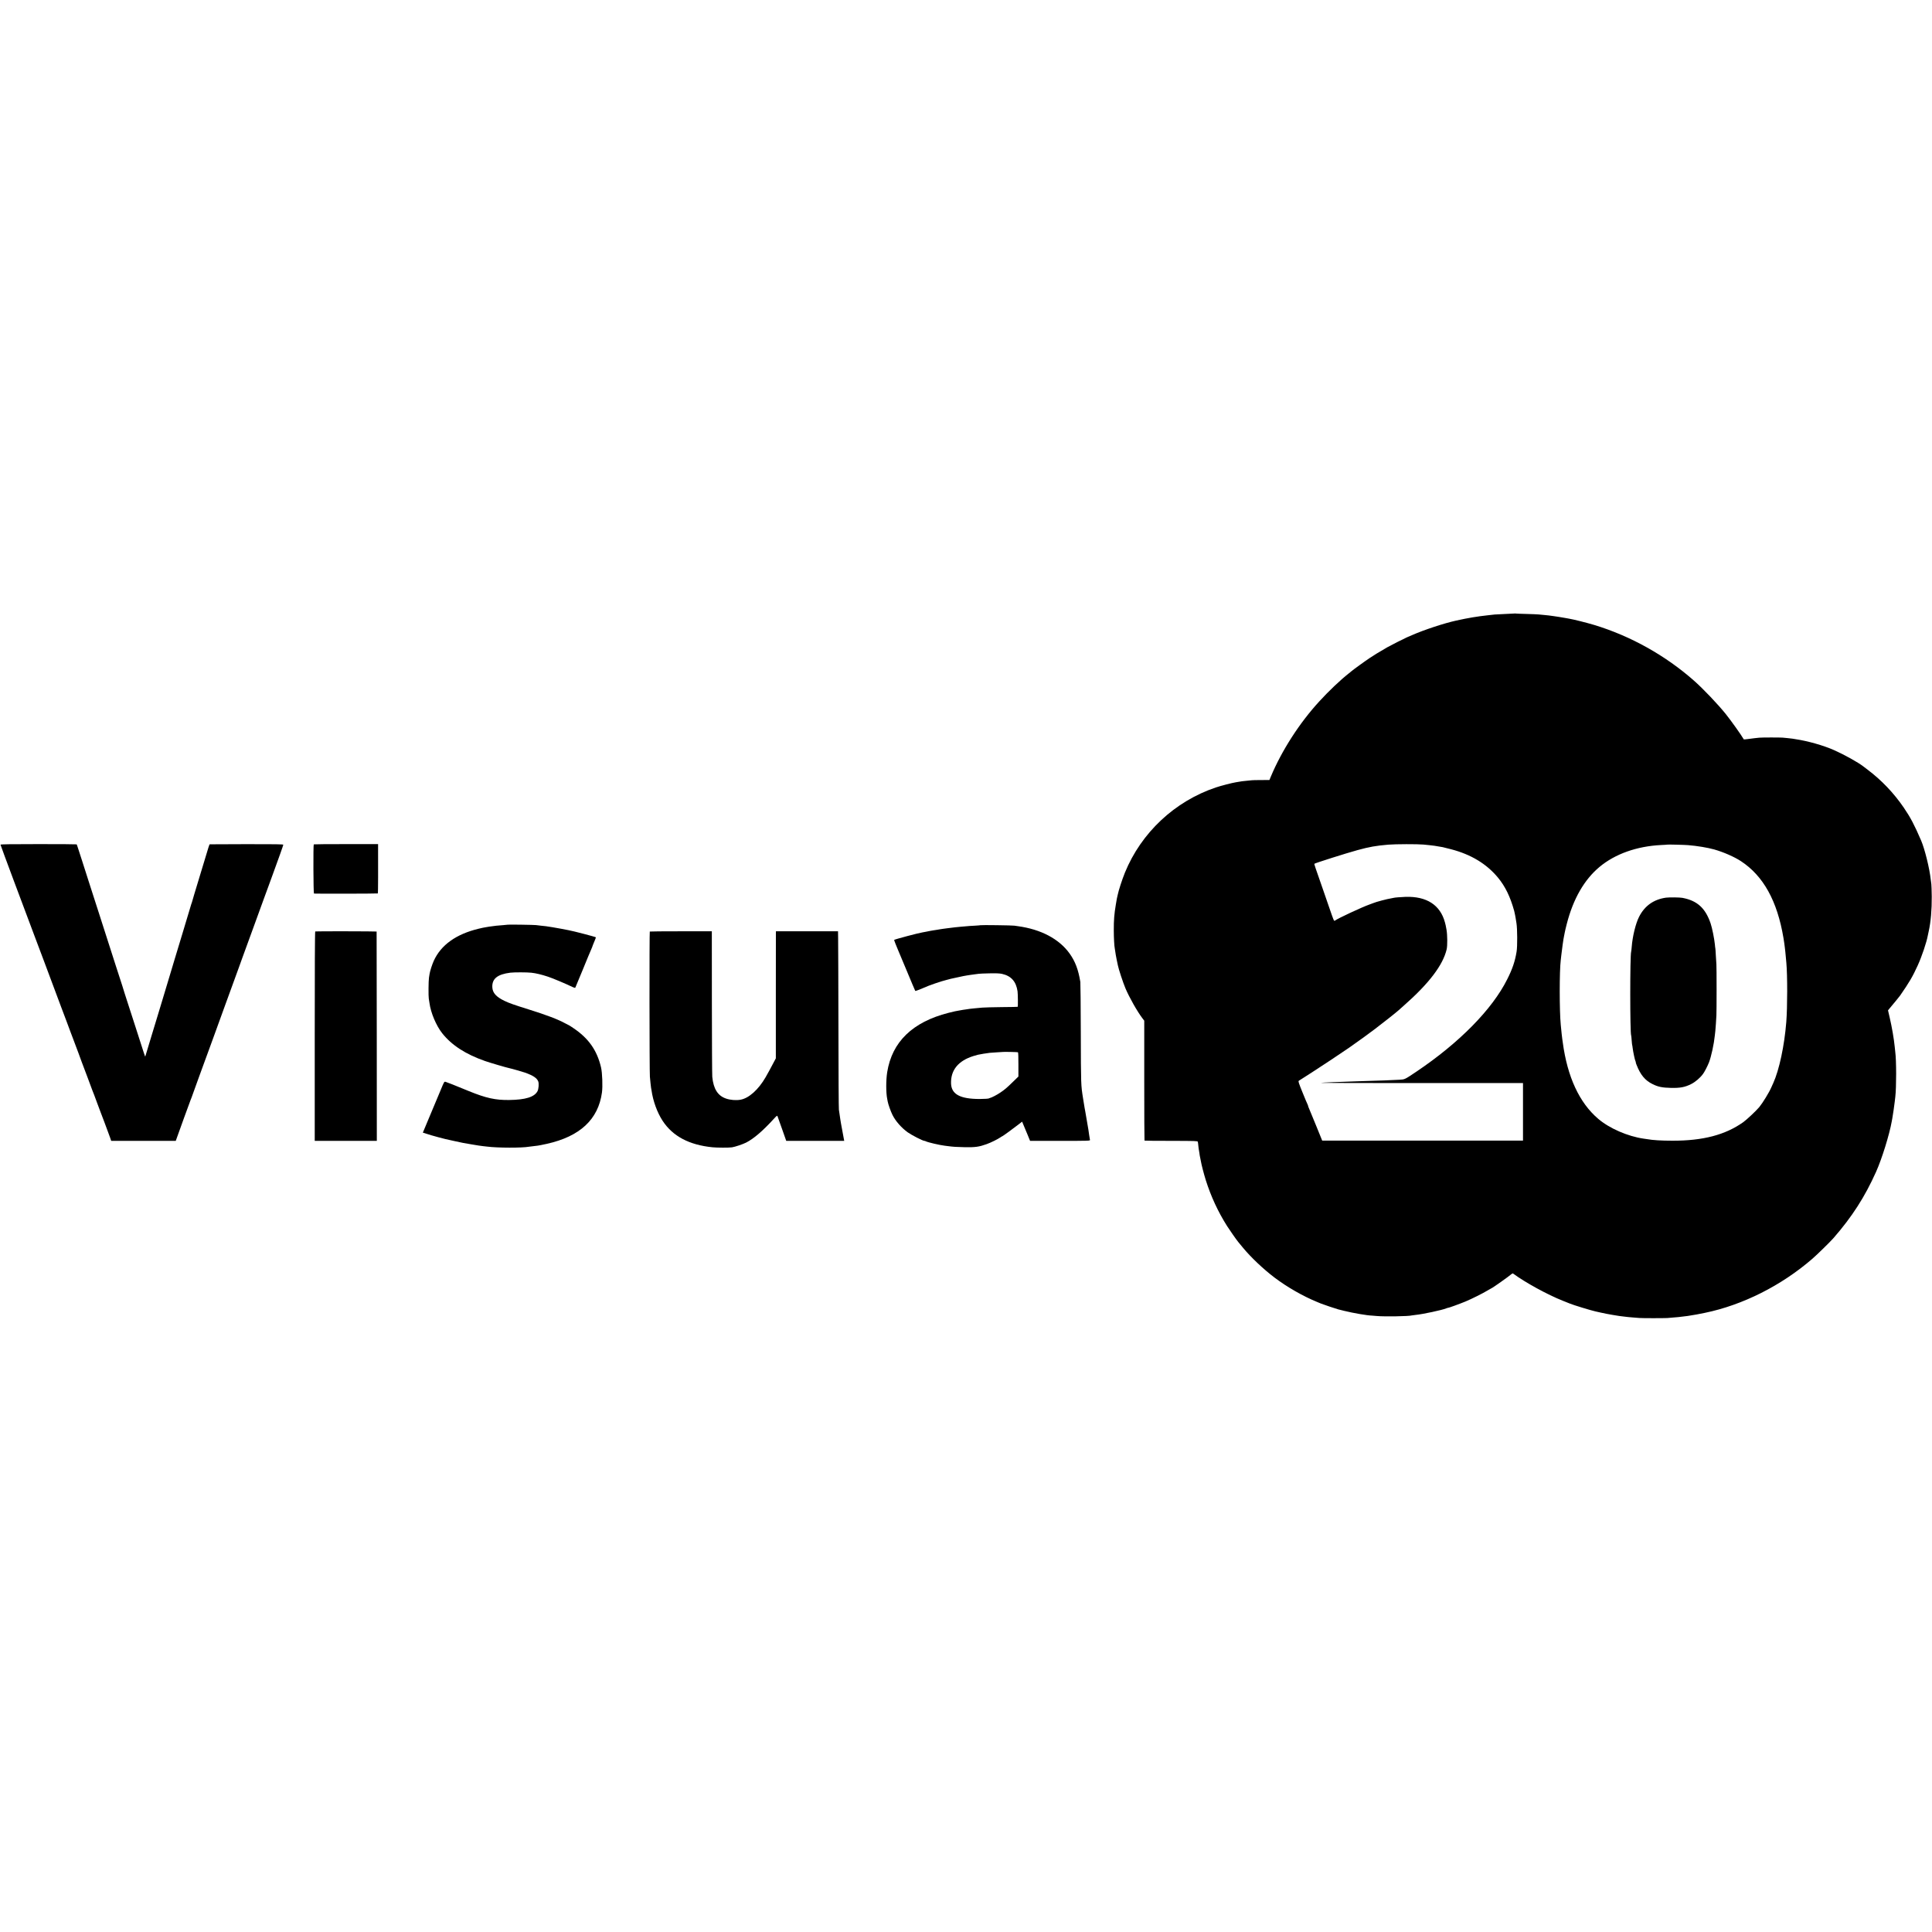
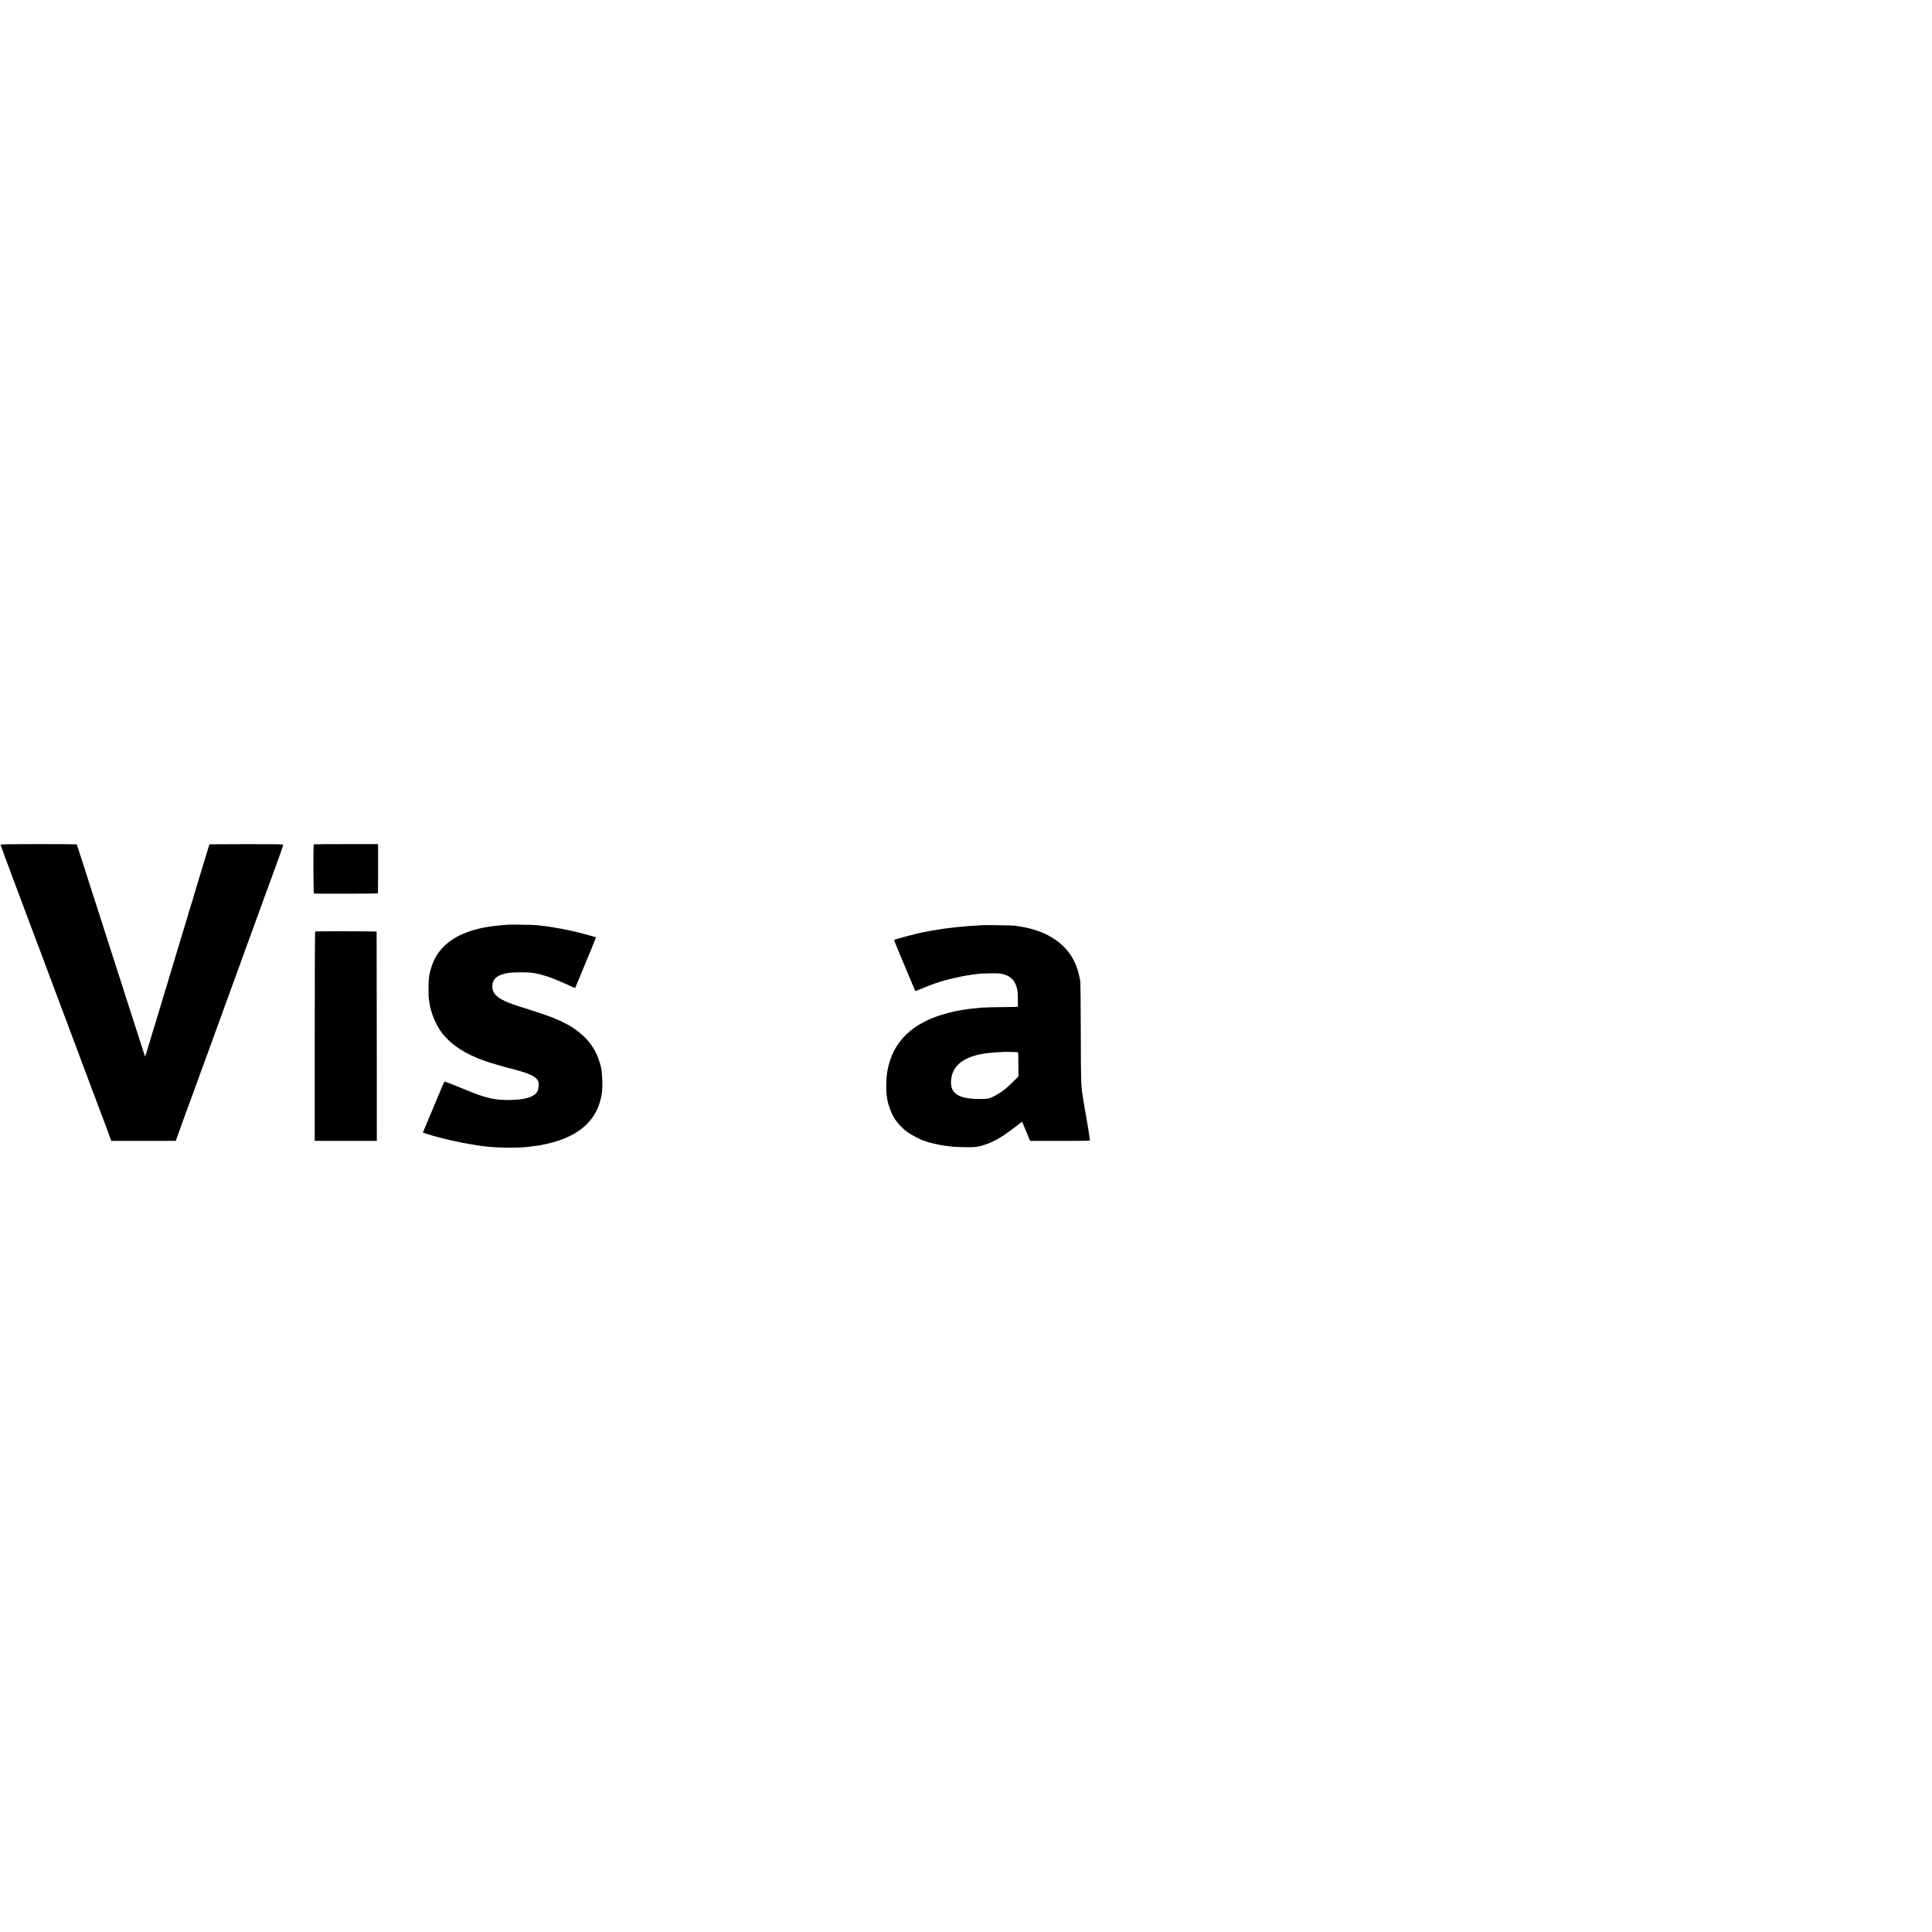
<svg xmlns="http://www.w3.org/2000/svg" version="1.0" width="3812pt" height="3812pt" viewBox="0 0 3812 3812" preserveAspectRatio="xMidYMid meet">
  <g transform="translate(0,3812) scale(0.1,-0.1)" fill="#000000" stroke="none">
-     <path d="M29888 26015 c-2 -1 -84 -5 -183 -9 -99 -4 -196 -9 -215 -11 -19 -2 -80 -9 -135 -15 -204 -22 -391 -53 -625 -105 -234 -51 -637 -184 -870 -287 -30 -14 -75 -33 -100 -43 -53 -23 -328 -162 -385 -195 -197 -115 -247 -145 -345 -210 -84 -55 -343 -243 -360 -260 -3 -3 -30 -25 -60 -49 -161 -126 -398 -351 -581 -552 -390 -425 -739 -968 -954 -1481 l-28 -68 -166 -1 c-91 0 -173 -2 -181 -4 -9 -1 -49 -6 -90 -9 -81 -7 -133 -14 -166 -21 -12 -3 -39 -7 -60 -10 -74 -12 -290 -67 -394 -102 -812 -273 -1473 -893 -1795 -1682 -55 -137 -124 -348 -141 -434 -2 -10 -5 -26 -8 -35 -6 -19 -9 -37 -30 -162 -31 -182 -41 -302 -40 -510 0 -142 10 -313 19 -350 2 -8 6 -37 10 -65 3 -27 15 -95 26 -150 12 -55 23 -109 25 -120 14 -75 104 -347 151 -458 76 -179 234 -458 335 -590 l35 -46 0 -1181 c0 -649 2 -1182 5 -1185 2 -3 239 -5 526 -5 484 -1 521 -2 526 -18 2 -9 8 -48 11 -87 4 -38 8 -72 10 -75 2 -3 6 -30 10 -60 3 -30 10 -71 15 -90 5 -19 11 -51 14 -70 11 -68 57 -246 97 -375 102 -323 244 -629 422 -909 50 -79 185 -271 218 -311 9 -11 52 -63 95 -115 154 -187 400 -420 619 -586 249 -189 566 -370 845 -484 30 -12 64 -26 75 -31 26 -12 311 -108 339 -114 12 -3 66 -16 121 -30 179 -44 452 -91 545 -93 8 0 51 -4 95 -8 148 -14 634 -6 688 11 7 2 40 6 74 10 141 13 528 96 610 130 18 8 33 12 33 10 0 -6 232 78 345 125 125 52 348 164 438 219 37 22 70 41 72 41 14 0 351 238 399 282 11 10 24 14 30 10 236 -175 680 -418 981 -537 66 -26 129 -51 140 -56 62 -27 423 -137 503 -154 9 -2 58 -12 107 -24 50 -11 101 -22 115 -24 14 -3 63 -12 110 -20 47 -9 108 -18 135 -22 28 -3 64 -8 80 -10 77 -10 126 -15 195 -20 41 -3 98 -8 125 -10 58 -5 476 -5 550 -1 147 10 315 27 405 41 153 24 206 34 337 61 749 154 1511 538 2123 1068 99 86 349 331 415 406 367 421 619 812 842 1310 115 257 263 734 309 995 4 22 8 49 11 60 9 48 43 275 48 330 4 33 8 76 11 95 22 188 22 718 -1 885 -2 17 -7 59 -10 95 -16 165 -56 394 -100 583 l-33 142 26 32 c96 114 200 241 212 259 182 262 250 378 350 599 80 176 172 450 197 585 2 14 10 52 18 85 41 183 62 426 60 685 -2 118 -5 229 -8 245 -3 17 -8 57 -12 90 -22 215 -119 607 -189 769 -136 316 -210 455 -343 651 -198 289 -438 541 -713 748 -41 32 -79 61 -85 65 -108 83 -372 230 -579 322 -205 91 -517 180 -756 215 -19 3 -46 7 -60 10 -14 2 -56 7 -95 11 -38 3 -86 8 -105 10 -52 4 -409 4 -455 -1 -22 -2 -65 -7 -95 -10 -30 -3 -90 -11 -133 -17 -43 -6 -79 -9 -80 -7 -54 93 -248 365 -355 499 -154 192 -446 499 -625 657 -566 500 -1253 884 -1972 1102 -151 45 -400 108 -500 125 -16 3 -55 9 -85 15 -100 17 -114 20 -220 35 -58 9 -136 18 -175 21 -38 3 -90 8 -115 11 -25 3 -133 7 -240 10 -107 3 -203 6 -212 8 -9 2 -18 3 -20 1z m-1803 -4559 c39 -4 93 -9 120 -12 73 -7 105 -12 260 -39 17 -3 90 -21 164 -41 396 -103 703 -289 928 -561 142 -172 241 -374 319 -655 3 -10 7 -30 10 -45 3 -16 7 -35 9 -43 3 -8 7 -33 10 -55 4 -22 11 -67 16 -100 18 -106 20 -459 3 -560 -31 -192 -82 -343 -185 -547 -296 -593 -945 -1253 -1793 -1823 -231 -155 -227 -153 -331 -159 -125 -8 -385 -18 -840 -31 -364 -11 -709 -26 -714 -31 -2 -2 894 -4 1992 -4 l1997 0 0 -567 0 -568 -1981 0 -1981 0 -124 305 c-68 168 -131 319 -139 337 -8 17 -15 36 -15 42 0 6 -5 19 -10 29 -6 9 -51 116 -100 237 -76 187 -87 221 -74 230 35 23 177 114 258 165 112 70 639 420 731 485 244 172 369 262 510 369 163 123 420 327 469 371 6 6 52 46 101 90 499 438 777 804 849 1115 17 73 15 283 -3 385 -16 90 -18 96 -31 145 -92 344 -362 518 -779 504 -89 -3 -222 -14 -231 -19 -3 -2 -26 -6 -50 -10 -77 -11 -303 -71 -355 -94 -11 -5 -42 -17 -70 -26 -144 -50 -634 -278 -683 -318 -8 -6 -16 -6 -21 -1 -8 8 -62 159 -121 334 -10 30 -50 145 -88 255 -163 465 -184 527 -178 532 14 14 640 212 849 269 237 65 364 87 607 108 144 12 579 13 695 2z m5220 -11 c176 -14 390 -49 520 -86 182 -52 395 -145 526 -231 442 -290 716 -786 838 -1513 11 -66 23 -147 26 -180 4 -33 8 -71 10 -85 2 -14 7 -61 10 -105 4 -44 9 -98 11 -120 23 -248 22 -876 -1 -1170 -37 -468 -140 -947 -257 -1205 -12 -25 -29 -64 -39 -86 -40 -95 -171 -308 -237 -388 -65 -77 -245 -246 -317 -298 -355 -251 -793 -366 -1395 -365 -220 0 -388 10 -510 32 -14 2 -42 7 -62 9 -311 45 -673 202 -893 390 -372 316 -609 827 -700 1506 -3 25 -8 56 -10 70 -4 21 -19 164 -30 280 -27 277 -27 1062 0 1275 2 17 7 57 10 90 10 100 45 348 55 385 5 19 11 51 14 71 3 20 21 96 40 170 127 494 345 873 646 1124 307 256 735 408 1215 432 66 3 121 6 122 8 6 4 333 -4 408 -10z" />
-     <path d="M32875 20409 c-245 -34 -424 -160 -535 -379 -67 -131 -130 -390 -145 -595 -4 -44 -8 -86 -11 -93 -24 -75 -23 -1610 0 -1651 2 -4 7 -46 10 -95 4 -49 8 -92 10 -95 2 -3 7 -31 10 -61 10 -79 43 -237 56 -260 6 -11 8 -20 5 -20 -2 0 4 -22 15 -49 78 -200 169 -309 316 -381 110 -55 191 -71 364 -75 178 -4 273 13 395 74 85 42 180 123 238 203 31 42 86 150 116 224 45 116 99 365 116 534 3 36 8 76 10 90 2 14 7 77 11 140 3 63 8 138 10 165 5 70 5 962 0 1005 -2 19 -7 98 -11 175 -4 77 -8 142 -10 145 -2 3 -6 37 -9 75 -11 112 -53 323 -84 415 -103 303 -265 450 -557 505 -53 10 -258 12 -320 4z" />
    <path d="M10 21454 c0 -6 123 -339 273 -740 151 -401 331 -882 401 -1069 150 -401 166 -444 177 -470 10 -23 295 -786 344 -920 19 -49 63 -169 100 -265 36 -96 68 -179 69 -185 2 -5 7 -21 13 -35 6 -14 36 -95 68 -180 31 -85 72 -194 91 -242 19 -49 34 -90 34 -93 0 -3 15 -44 34 -93 19 -48 71 -186 116 -307 44 -121 85 -229 89 -240 11 -24 57 -145 106 -280 21 -55 48 -127 60 -160 13 -33 47 -123 76 -200 28 -77 63 -169 76 -205 14 -36 32 -86 41 -112 l16 -48 637 0 637 0 10 28 c43 124 275 761 282 777 6 11 30 76 54 145 24 69 79 220 121 335 43 116 95 260 117 320 50 141 117 324 128 350 5 11 41 110 80 220 40 110 88 243 107 295 19 52 54 149 78 215 23 66 93 257 155 425 62 168 116 316 120 330 4 14 33 93 63 175 30 83 128 350 217 595 89 245 184 506 211 580 28 74 63 171 79 215 16 44 54 148 84 230 121 330 216 597 216 608 0 9 -163 12 -722 11 -398 -1 -726 -2 -730 -3 -7 -1 -23 -50 -108 -336 -28 -93 -66 -219 -85 -280 -19 -60 -45 -148 -59 -195 -14 -47 -39 -130 -56 -185 -17 -55 -33 -111 -36 -124 -3 -14 -7 -28 -10 -33 -3 -5 -16 -45 -29 -91 -13 -45 -85 -284 -160 -532 -75 -247 -143 -470 -150 -495 -7 -25 -42 -142 -78 -260 -36 -118 -109 -359 -161 -535 -53 -176 -104 -342 -112 -370 -23 -71 -95 -307 -99 -325 -3 -12 -117 -390 -128 -424 -4 -11 -6 -4 -212 639 -99 308 -115 357 -159 491 -21 62 -38 118 -40 125 -1 8 -21 70 -43 139 -23 69 -81 247 -128 395 -48 149 -126 394 -175 545 -49 151 -127 397 -175 545 -48 149 -93 288 -100 310 -8 22 -48 148 -90 280 -42 132 -96 301 -120 375 -24 74 -58 180 -76 235 -17 55 -34 102 -36 105 -2 3 -342 5 -754 5 -531 0 -749 -3 -749 -11z" />
    <path d="M6191 21460 c-12 -8 -8 -970 4 -971 52 -5 1258 -2 1261 3 4 5 6 541 4 878 l0 95 -631 0 c-347 0 -634 -2 -638 -5z" />
    <path d="M10018 19875 c-1 -1 -43 -5 -93 -9 -49 -3 -109 -8 -132 -11 -99 -12 -119 -14 -138 -18 -11 -3 -40 -8 -65 -11 -25 -3 -92 -17 -149 -31 -442 -107 -739 -320 -881 -630 -32 -70 -75 -202 -84 -260 -4 -22 -9 -56 -12 -75 -10 -57 -12 -365 -4 -412 5 -23 11 -64 14 -89 25 -192 133 -447 251 -596 187 -236 460 -413 845 -548 100 -35 428 -131 480 -141 45 -9 274 -75 325 -93 149 -56 219 -103 245 -169 16 -40 8 -148 -14 -191 -61 -116 -235 -171 -560 -175 -269 -4 -458 38 -794 175 -273 113 -437 177 -462 184 -25 6 -28 1 -99 -172 -41 -98 -98 -234 -127 -303 -29 -69 -90 -216 -137 -327 l-84 -201 71 -22 c39 -12 82 -26 96 -30 24 -9 247 -68 279 -75 9 -2 88 -19 176 -39 179 -39 176 -39 335 -65 134 -23 167 -28 235 -36 28 -3 64 -7 81 -9 201 -26 686 -27 819 -2 11 2 52 7 90 11 39 4 79 9 90 11 11 3 36 7 55 10 19 3 73 14 120 25 654 146 1014 482 1087 1012 17 122 7 389 -18 496 -80 340 -247 576 -551 779 -42 29 -79 52 -81 52 -2 0 -37 18 -76 39 -144 79 -365 163 -726 276 -272 85 -382 123 -474 168 -161 78 -232 157 -237 267 -8 168 100 256 356 288 76 9 330 9 415 -1 86 -9 200 -36 324 -77 85 -27 362 -143 488 -205 34 -16 50 -19 55 -11 3 6 70 166 148 356 77 190 150 365 162 390 11 25 21 50 23 55 1 6 7 21 12 35 43 102 63 154 60 156 -10 10 -446 124 -537 140 -14 3 -81 16 -150 29 -69 13 -145 27 -170 30 -80 12 -105 15 -130 20 -14 2 -56 7 -95 10 -38 4 -83 9 -100 12 -32 5 -551 13 -557 8z" />
    <path d="M19348 19865 c-2 -2 -57 -6 -122 -10 -66 -3 -138 -8 -160 -11 -23 -2 -70 -6 -106 -9 -58 -4 -158 -16 -275 -31 -22 -3 -56 -7 -75 -10 -19 -2 -46 -6 -60 -9 -14 -3 -43 -7 -65 -11 -22 -3 -51 -7 -65 -10 -14 -2 -41 -7 -60 -10 -19 -3 -55 -10 -80 -16 -25 -5 -61 -12 -80 -15 -75 -11 -535 -133 -558 -148 -3 -2 48 -135 73 -190 8 -16 87 -205 176 -420 89 -214 164 -393 168 -397 5 -5 124 41 266 103 29 13 225 80 260 89 17 4 57 15 90 25 83 23 75 21 225 53 74 17 155 33 180 36 25 3 54 8 65 10 12 2 48 7 80 11 33 4 71 9 85 11 14 3 108 7 210 9 135 3 202 0 249 -10 182 -40 280 -151 308 -345 7 -50 10 -301 3 -305 -3 -2 -144 -5 -313 -6 -169 -2 -342 -6 -385 -10 -42 -4 -111 -10 -152 -14 -41 -3 -84 -8 -95 -10 -11 -2 -40 -7 -65 -10 -49 -6 -79 -11 -155 -25 -27 -5 -61 -11 -75 -14 -14 -2 -70 -16 -125 -30 -710 -181 -1114 -572 -1210 -1171 -25 -157 -25 -405 0 -525 2 -8 6 -33 10 -54 9 -53 61 -199 95 -266 62 -124 179 -255 302 -343 81 -57 296 -167 328 -167 6 0 18 -4 28 -9 37 -20 269 -74 367 -86 11 -1 43 -5 70 -9 108 -14 157 -17 331 -21 207 -4 282 7 430 60 89 32 217 96 276 136 14 11 29 19 32 19 8 0 223 156 317 230 l76 59 30 -72 c17 -39 52 -125 79 -189 l48 -118 594 0 c560 0 593 1 588 18 -3 9 -10 53 -16 97 -6 44 -12 91 -15 105 -2 14 -16 93 -30 175 -14 83 -28 162 -30 175 -10 51 -15 78 -44 260 -44 278 -43 256 -46 1320 -1 520 -6 963 -9 985 -39 242 -100 404 -211 560 -206 289 -568 480 -1022 541 -18 2 -50 7 -70 10 -40 7 -659 15 -665 9z m737 -2507 c6 -4 10 -99 9 -243 l0 -236 -105 -102 c-126 -123 -163 -155 -254 -216 -66 -45 -173 -100 -205 -106 -8 -2 -15 -4 -15 -5 0 -8 -90 -14 -185 -14 -386 0 -557 93 -565 305 -9 263 142 449 440 542 81 25 92 28 200 46 111 18 130 20 255 27 69 3 126 7 127 8 6 4 290 -1 298 -6z" />
    <path d="M6220 19742 c-7 -3 -10 -701 -10 -2068 l0 -2064 613 0 612 0 -1 2062 c-1 1135 -2 2065 -3 2068 -1 5 -1195 7 -1211 2z" />
-     <path d="M12821 19740 c-9 -6 -7 -2783 2 -2865 4 -33 9 -89 12 -125 3 -36 8 -78 11 -93 3 -16 7 -38 9 -50 30 -212 111 -436 218 -600 199 -305 524 -478 986 -524 88 -9 324 -10 383 -1 60 9 213 60 280 94 148 75 328 229 547 469 57 62 65 68 72 50 5 -11 45 -125 90 -252 l82 -233 572 0 572 0 -9 48 c-24 126 -49 261 -54 292 -3 19 -9 58 -14 85 -5 28 -12 77 -16 110 -4 33 -9 69 -12 80 -4 11 -8 745 -9 1630 -2 886 -4 1673 -6 1750 l-2 140 -612 0 -613 0 -1 -25 c0 -14 -1 -578 -1 -1253 l0 -1229 -51 -96 c-43 -83 -109 -204 -151 -277 -142 -245 -329 -413 -494 -443 -87 -16 -201 -7 -285 22 -164 55 -250 191 -273 429 -4 37 -7 699 -8 1470 l-1 1402 -608 0 c-335 0 -612 -2 -616 -5z" />
  </g>
</svg>